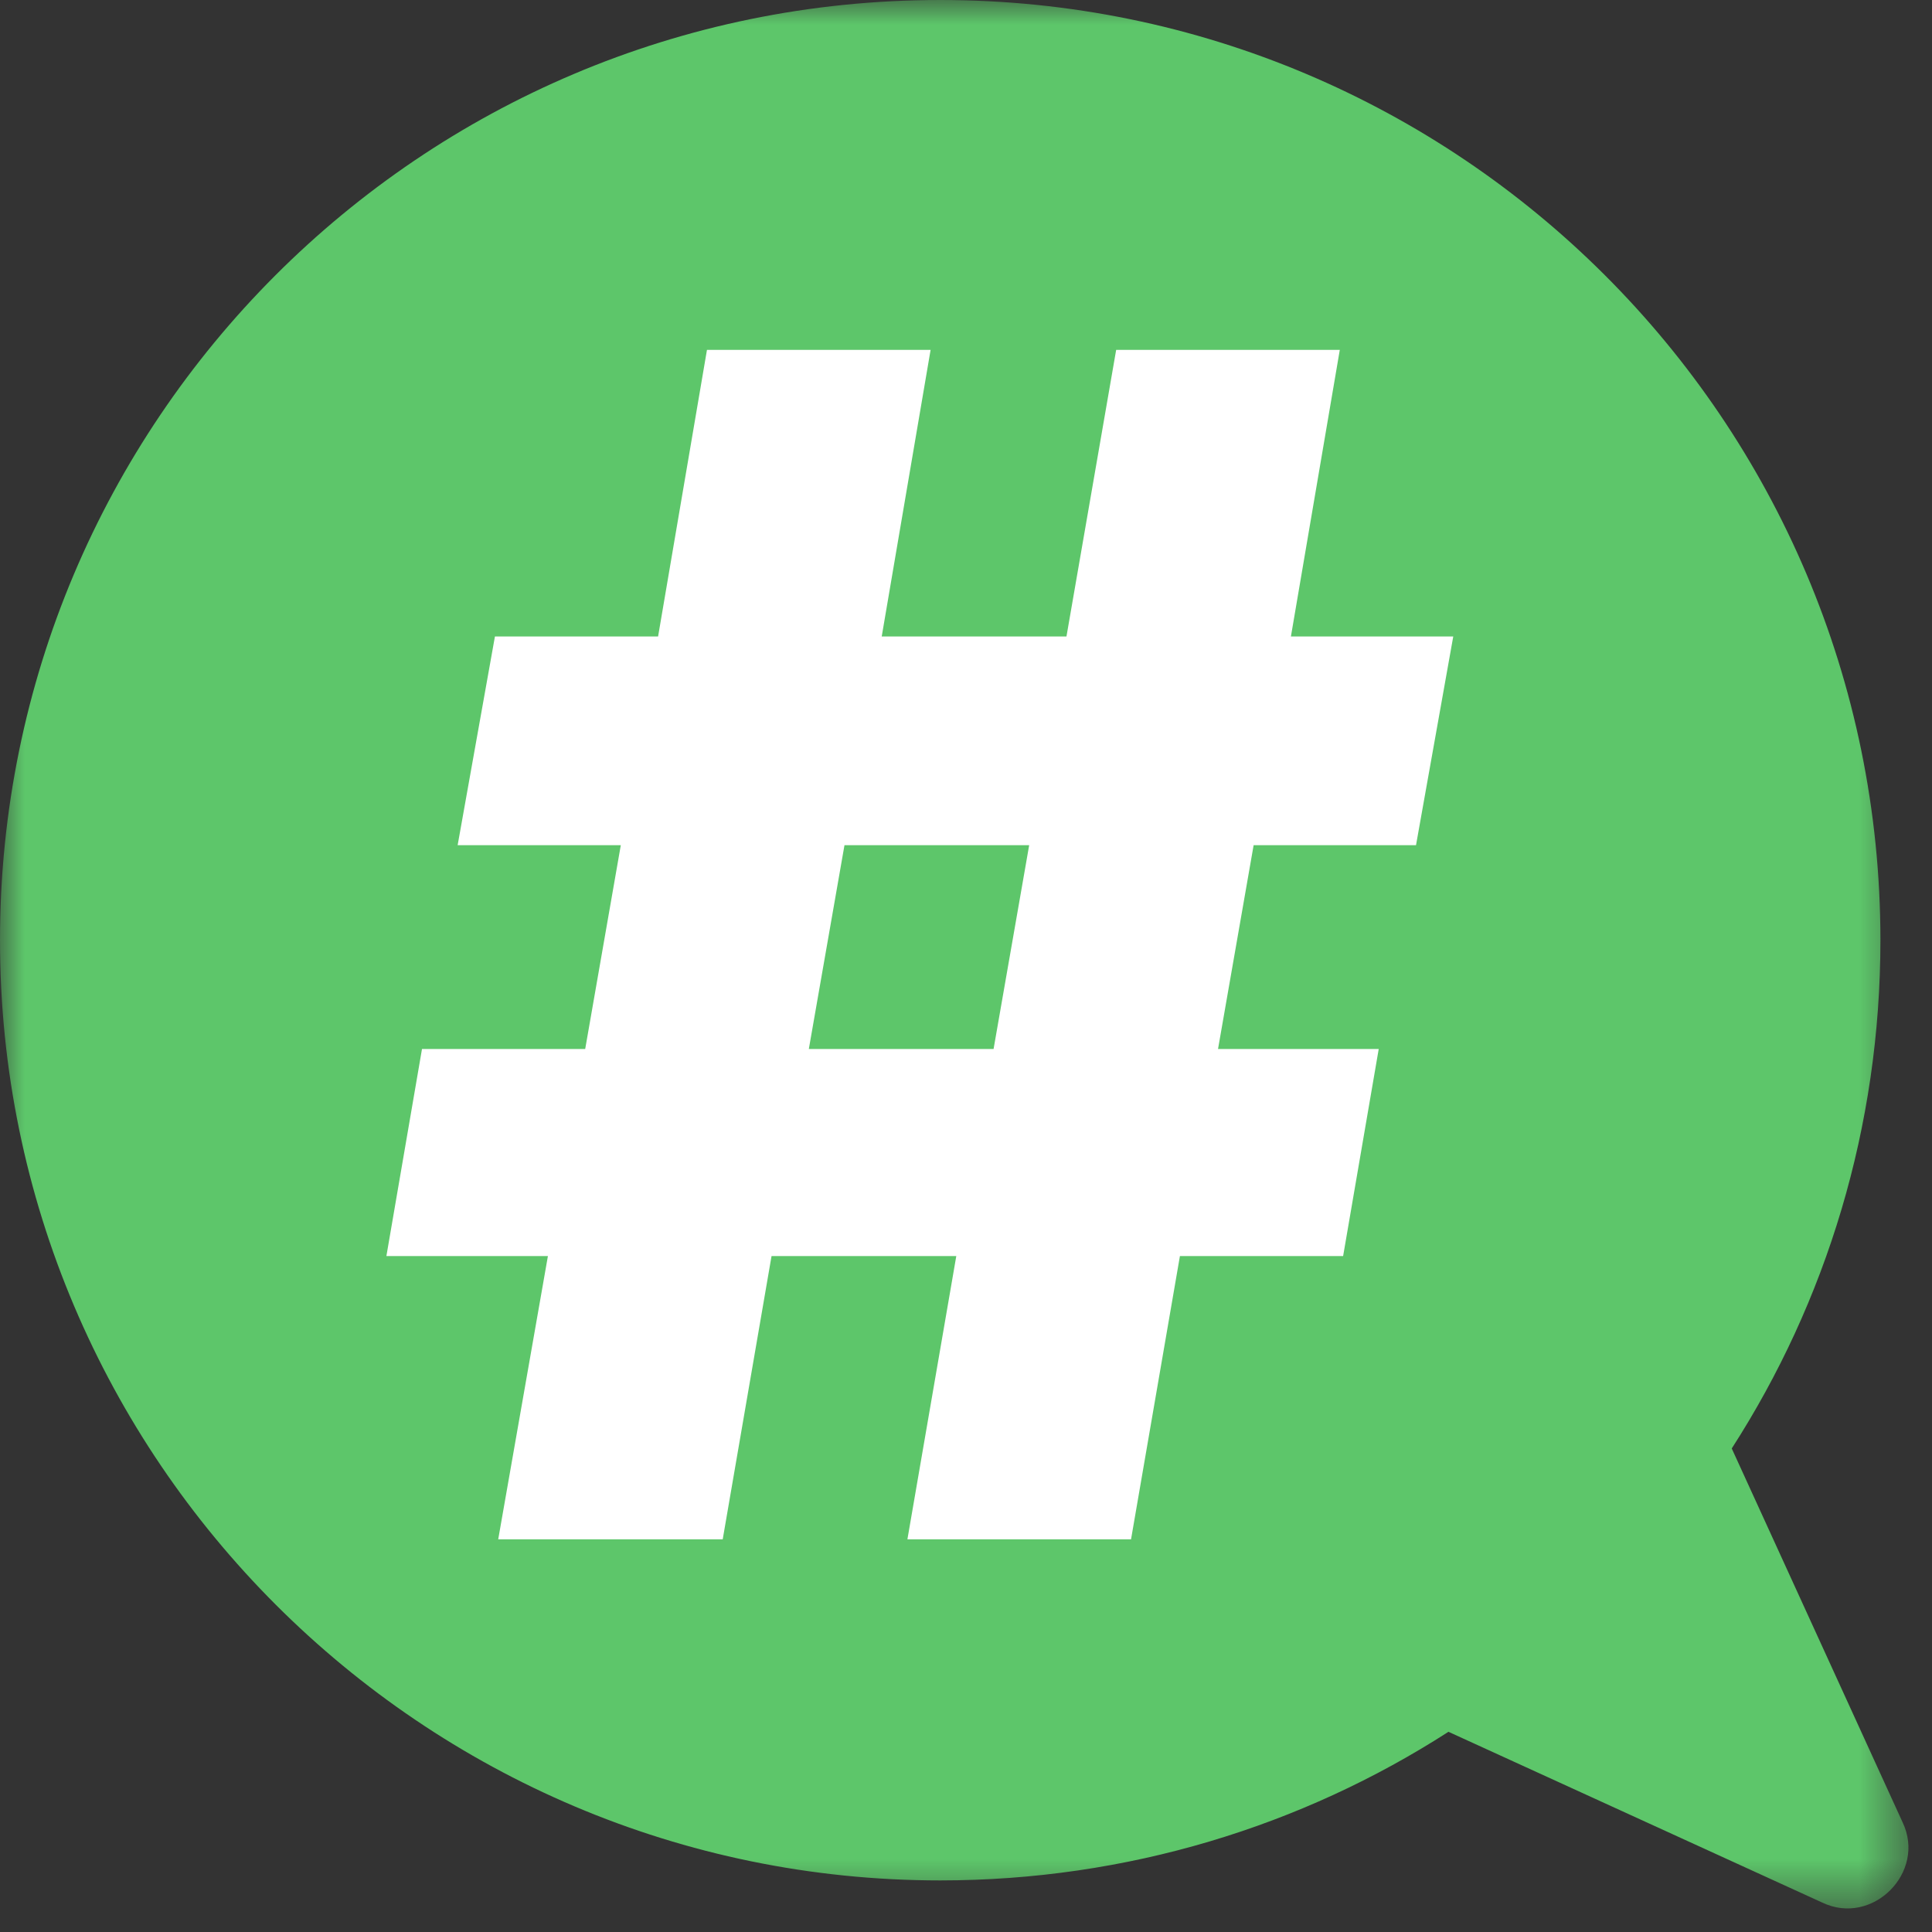
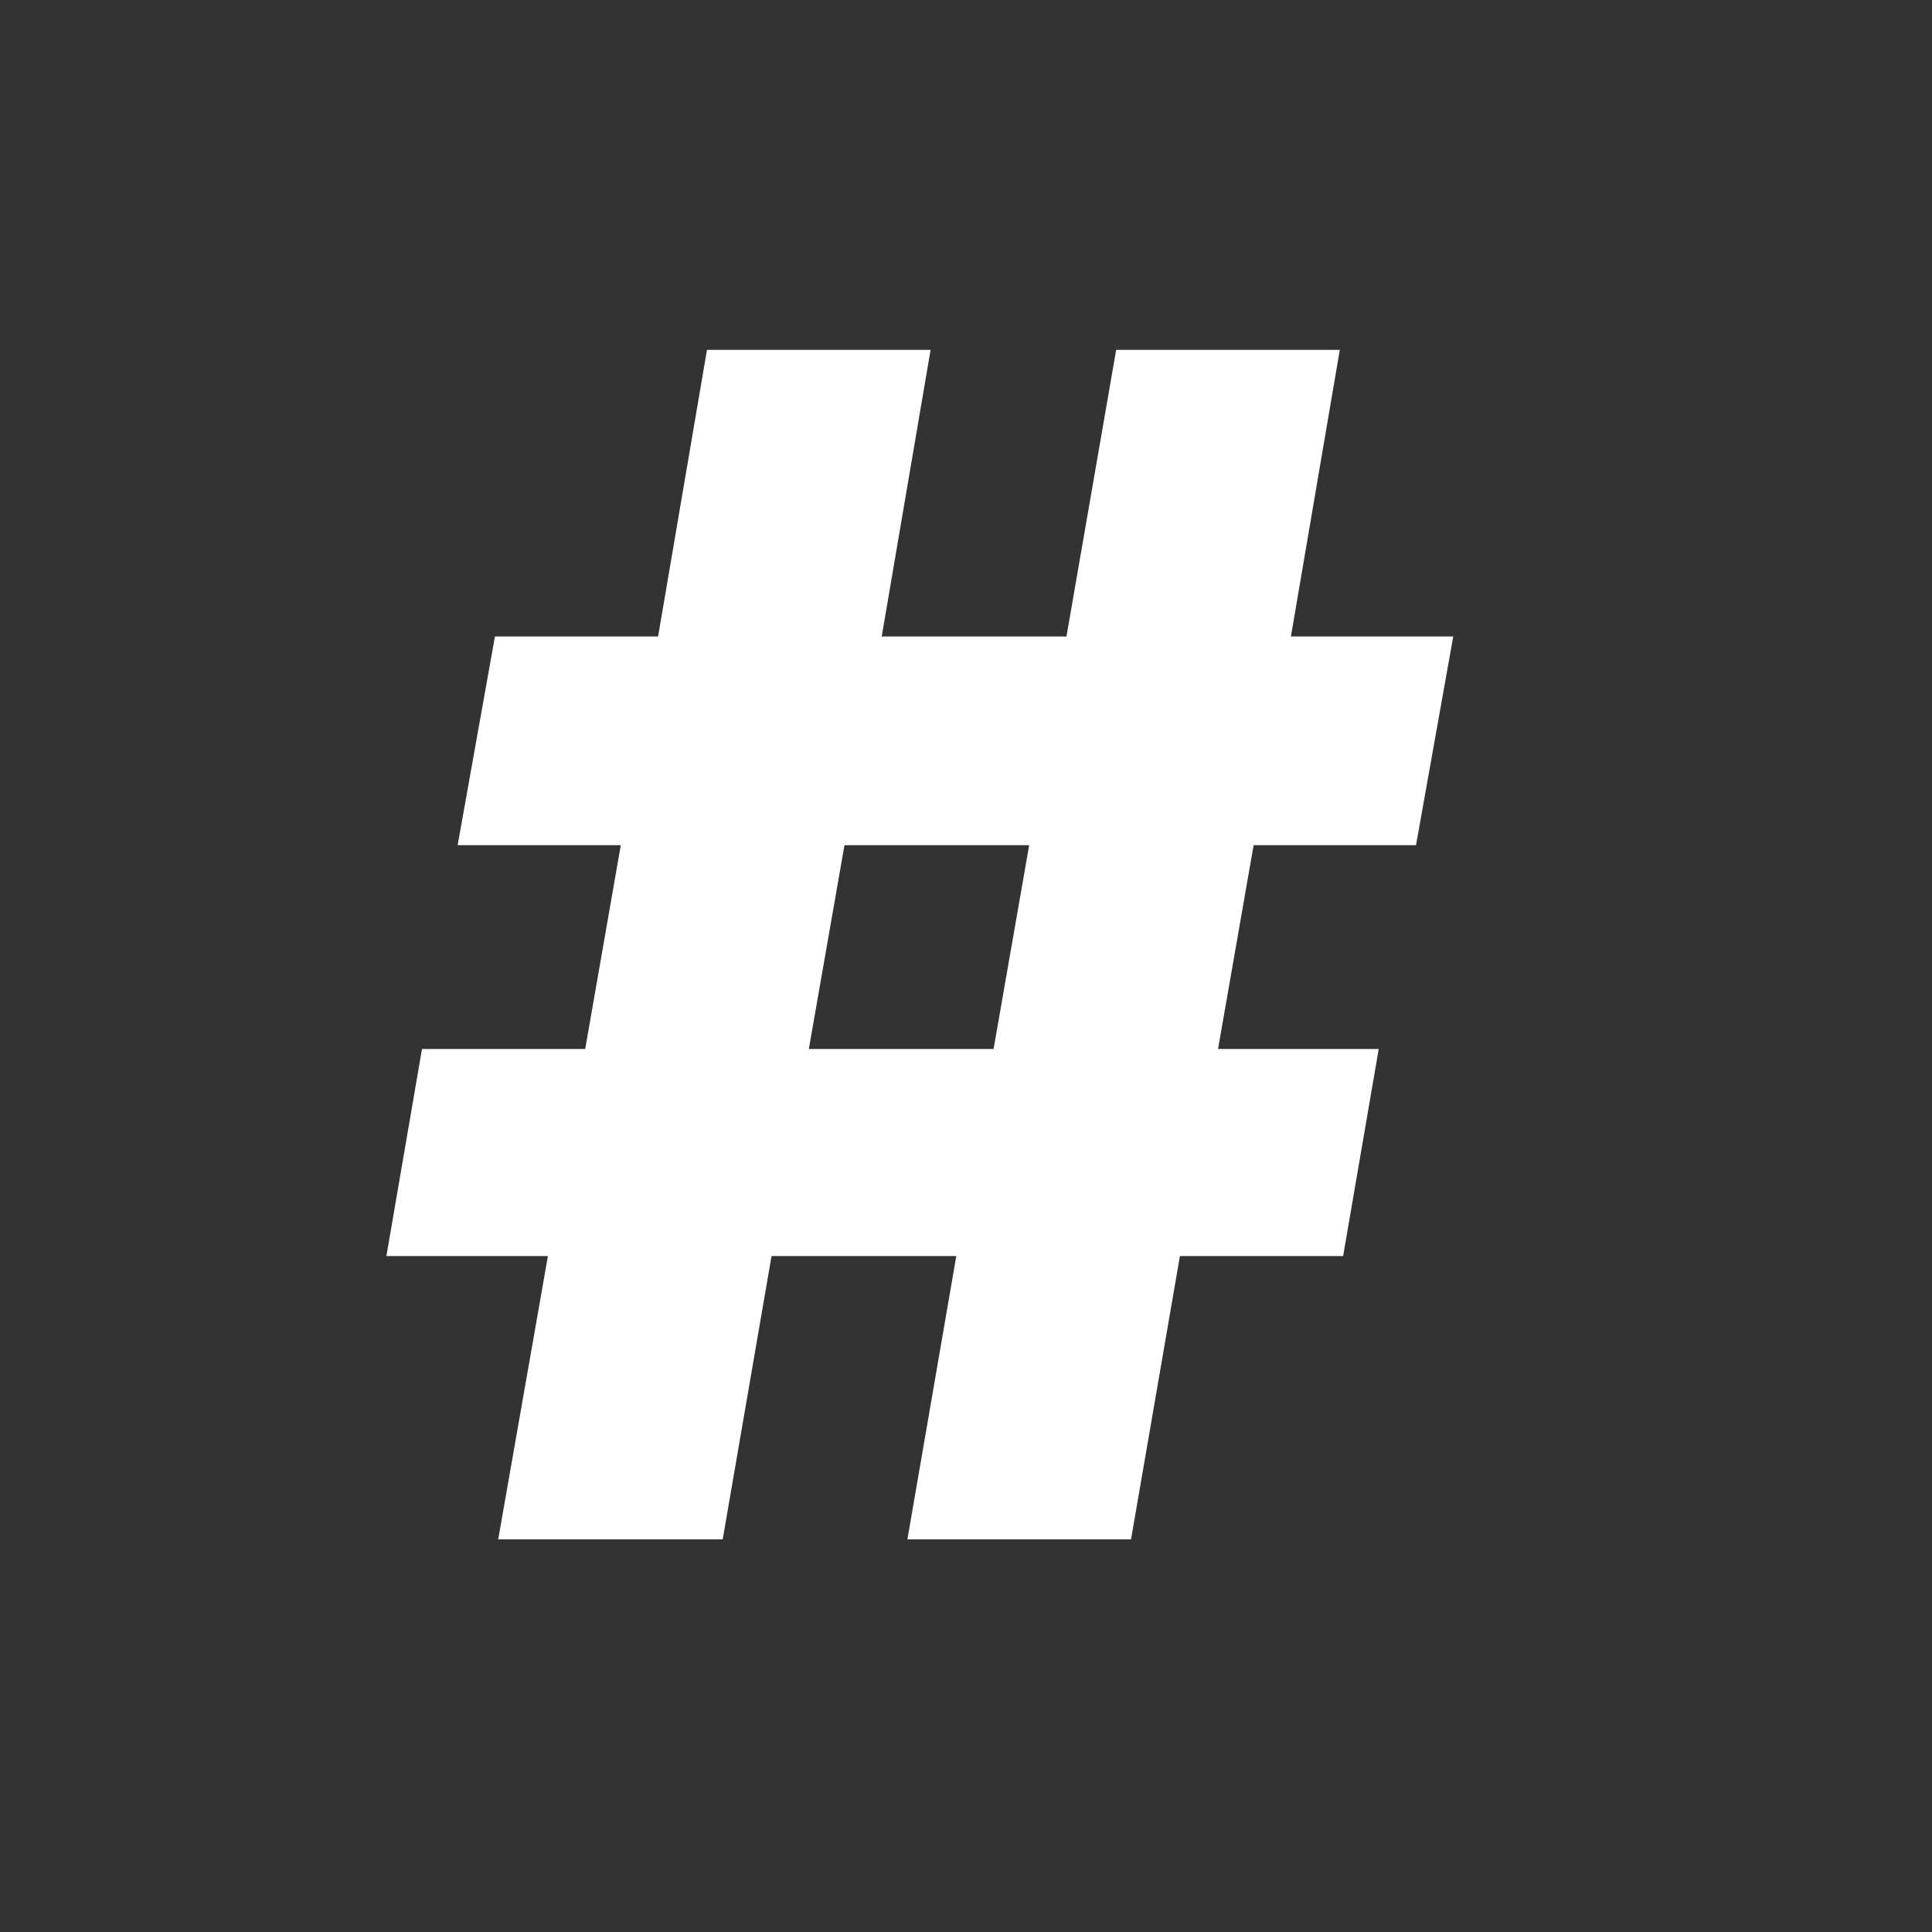
<svg xmlns="http://www.w3.org/2000/svg" xmlns:xlink="http://www.w3.org/1999/xlink" width="40px" height="40px" viewBox="0 0 40 40" version="1.1">
  <rect x="0" y="0" width="40" height="40" fill="#333333" stroke="none" />
  <title>40x40-pictoBNP-hashtag</title>
  <desc>Created with Sketch.</desc>
  <defs>
-     <polygon id="path-1" points="0 0 39.512 0 39.512 39.512 0 39.512" />
-   </defs>
+     </defs>
  <g id="40x40-pictoBNP-hashtag" stroke="none" stroke-width="1" fill="none" fill-rule="evenodd">
    <g id="Group-2">
      <g id="Group-3">
        <mask id="mask-2" fill="white">
          <use xlink:href="#path-1" />
        </mask>
        <g id="Clip-2" />
-         <path d="M39.39,37.726 L35.854,29.989 C37.809,26.953 38.932,23.335 38.932,19.466 C38.932,8.693 30.197,0 19.466,0 C8.693,0 0,8.735 0,19.466 C0,30.197 8.735,38.932 19.466,38.932 C23.334,38.932 26.953,37.809 29.989,35.855 L37.726,39.39 C38.766,39.889 39.889,38.766 39.39,37.726" id="Fill-1" fill="#5DC66A" mask="url(#mask-2)" />
      </g>
      <path d="M16.746,21.718 L20.571,21.718 L21.308,17.499 L17.484,17.499 L16.746,21.718 Z M10.247,13.178 L13.625,13.178 L14.637,7.244 L19.267,7.244 L18.255,13.178 L22.08,13.178 L23.109,7.244 L27.739,7.244 L26.727,13.178 L30.088,13.178 L29.317,17.499 L25.955,17.499 L25.218,21.718 L28.545,21.718 L27.808,26.005 L24.429,26.005 L23.417,31.87 L18.787,31.87 L19.799,26.005 L15.974,26.005 L14.963,31.87 L10.315,31.87 L11.344,26.005 L8,26.005 L8.737,21.718 L12.116,21.718 L12.853,17.499 L9.475,17.499 L10.247,13.178 Z" id="#" fill="#FFFFFF" fill-rule="nonzero" />
    </g>
  </g>
</svg>